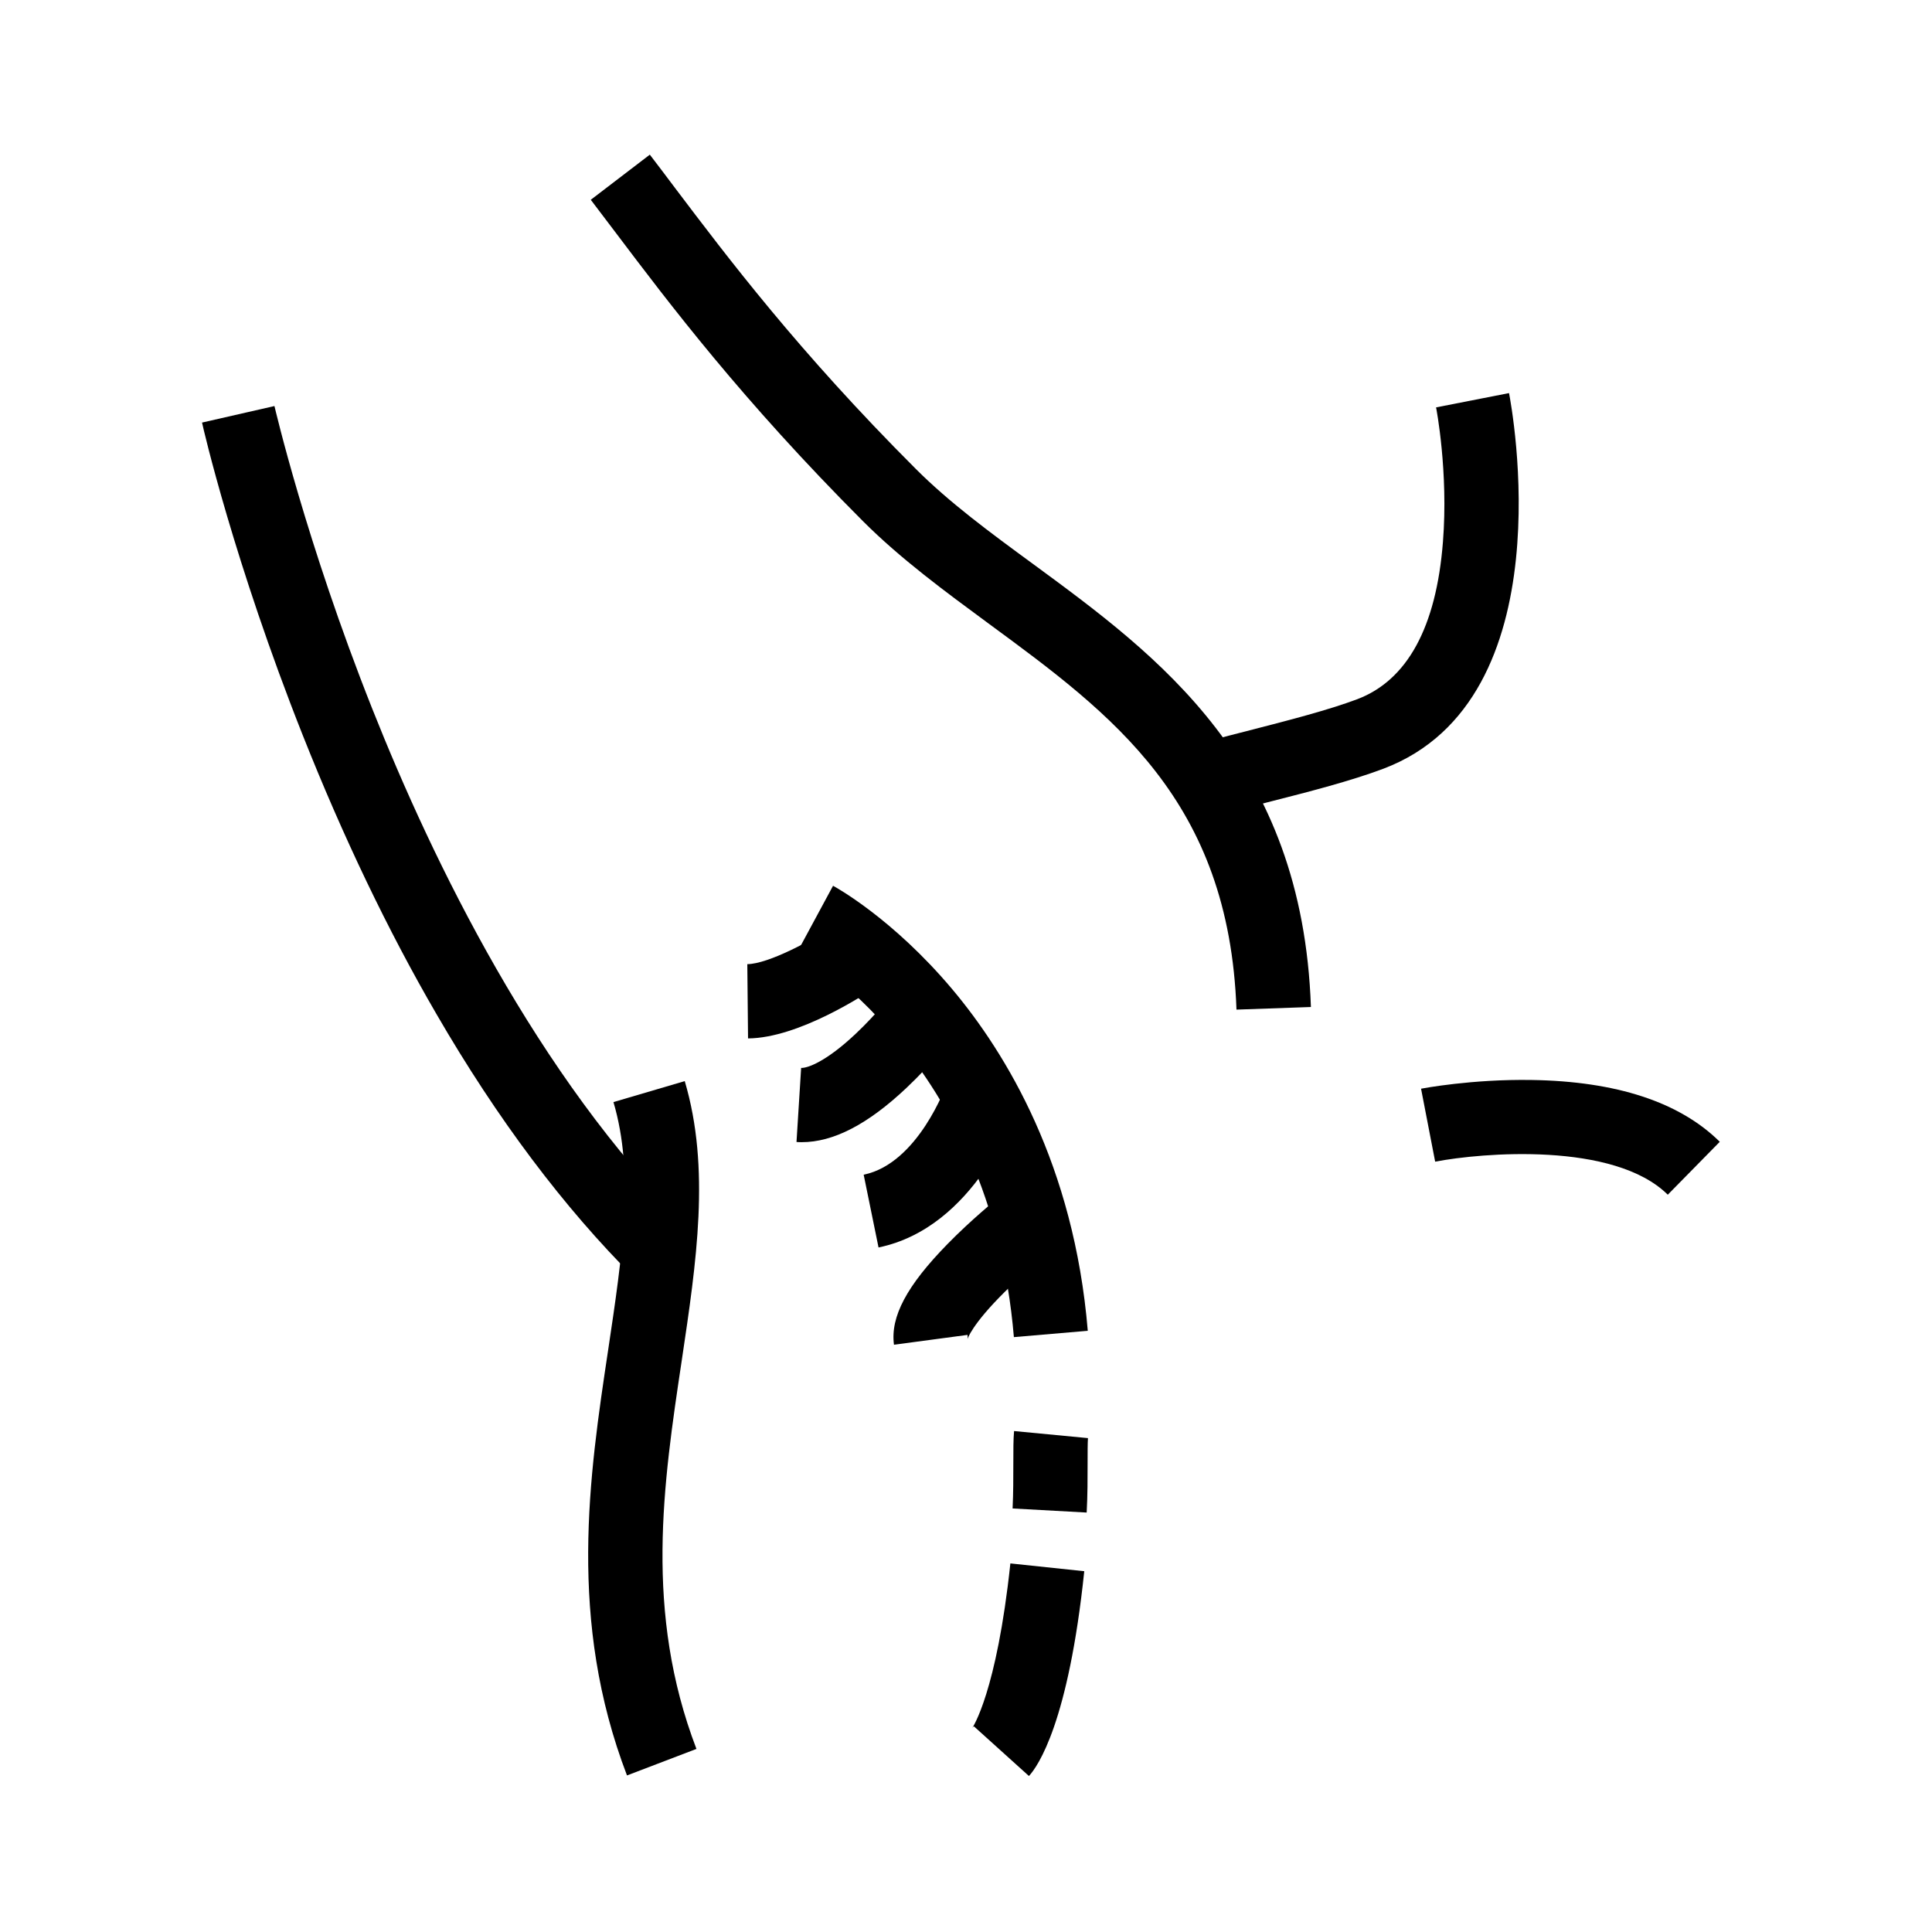
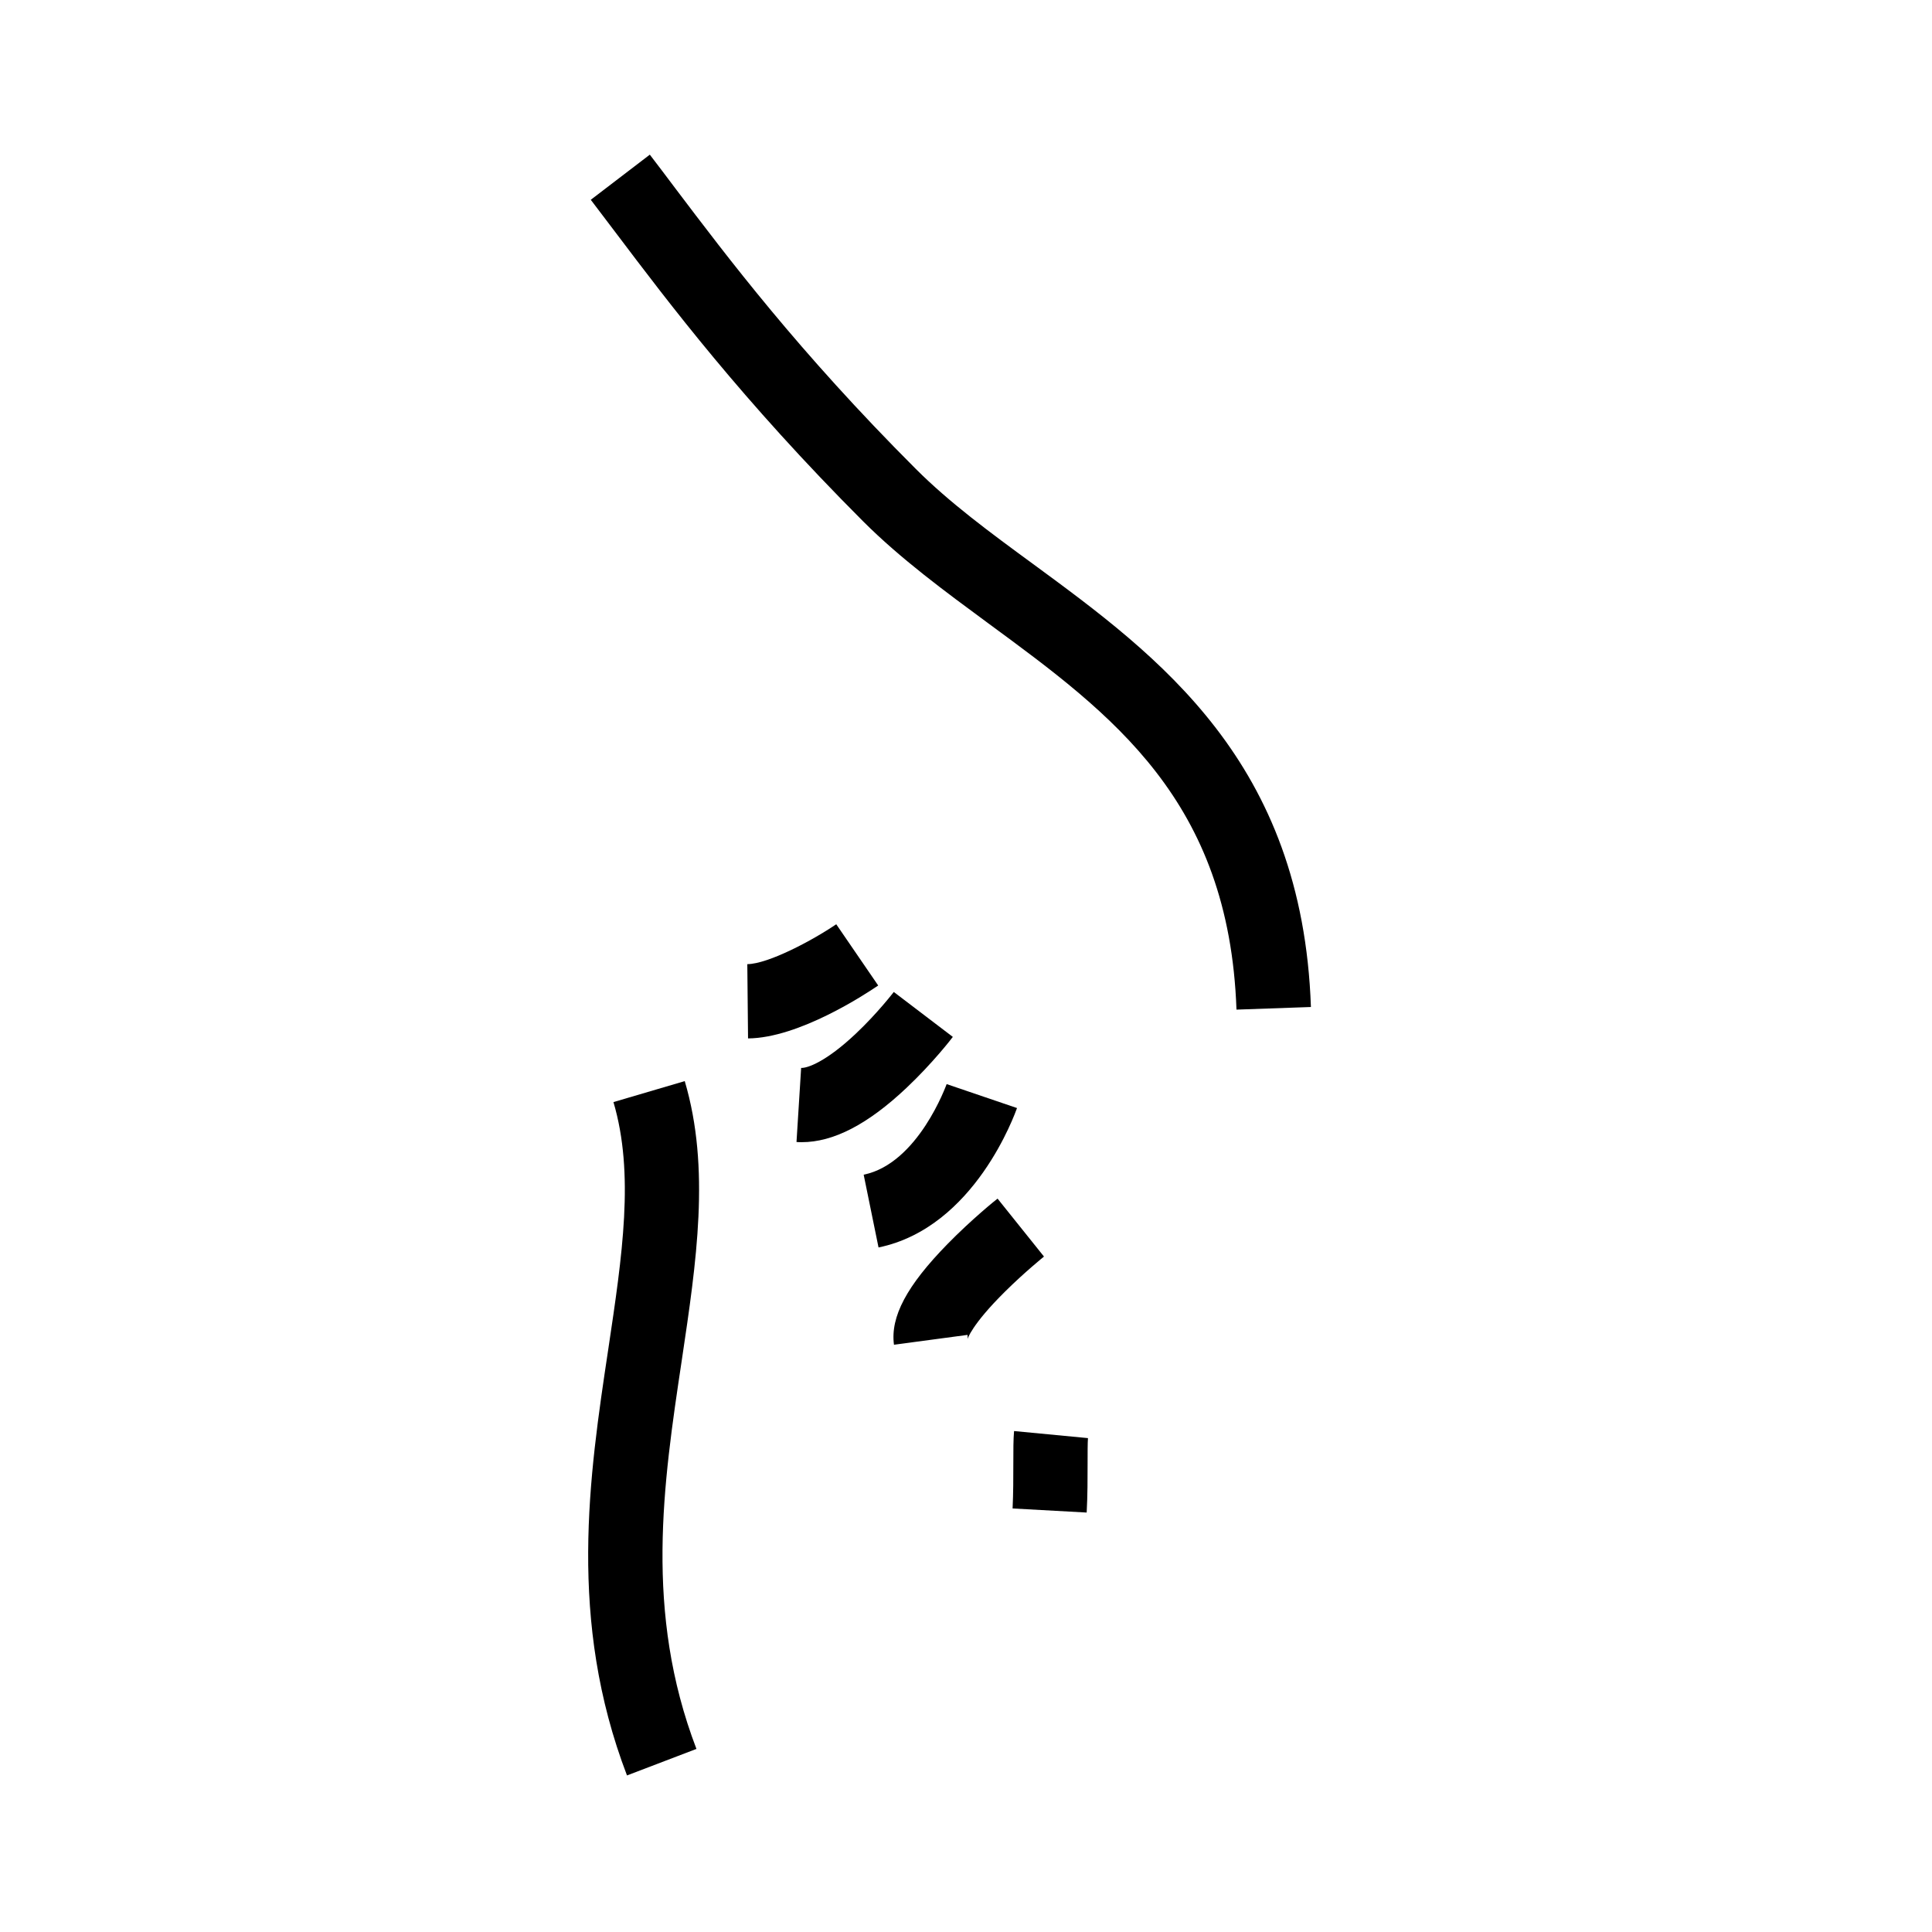
<svg xmlns="http://www.w3.org/2000/svg" fill="#000000" width="800px" height="800px" version="1.1" viewBox="144 144 512 512">
  <g>
-     <path d="m312.23 482.75c-18.746-18.648-36.457-42.215-52.594-70.062-12.84-22.09-24.746-46.984-35.426-73.898-18.156-45.805-26.371-81.328-26.668-82.805l19.188-4.379c0.098 0.344 8.266 35.77 25.93 80.246 16.137 40.641 43.738 97.418 83.492 136.97z" />
-     <path d="m412.69 498.35c-6.199-73.852-56.777-101.99-57.27-102.29l9.348-17.32c0.641 0.344 15.742 8.609 31.539 27.355 14.367 17.074 32.324 46.691 35.965 90.578z" />
    <path d="m471.68 411.56c-1.969-55.496-32.914-78.227-65.73-102.34-11.414-8.414-23.223-17.074-33.211-27.059-32.129-32.176-51.414-57.762-65.535-76.457-2.363-3.102-4.574-6.051-6.641-8.758l15.645-11.961c2.117 2.754 4.379 5.758 6.742 8.906 13.777 18.203 32.57 43.199 63.762 74.391 8.906 8.906 19.582 16.777 30.945 25.094 33.504 24.602 71.488 52.496 73.75 117.49z" />
    <path d="m342.24 419.19-0.195-19.68c5.559-0.051 17.367-6.348 23.566-10.578l11.121 16.234c-3.398 2.312-21.012 13.926-34.492 14.023z" />
    <path d="m356.46 446.69c-0.441 0-0.934 0-1.379-0.051l1.23-19.633c1.672 0.098 6.641-1.672 14.414-9.004 5.856-5.512 10.086-11.07 10.137-11.121l15.645 11.906c-0.195 0.297-5.312 6.938-12.301 13.531-10.281 9.699-19.383 14.371-27.746 14.371z" />
    <path d="m376.82 474.59-3.938-19.285c14.465-2.953 21.895-23.812 21.992-24.008l18.648 6.348c-0.492 1.273-11.117 31.68-36.703 36.945z" />
    <path d="m380.91 500.37c-0.984-7.43 3.394-15.645 14.168-26.668 6.445-6.594 12.988-11.855 13.285-12.055l12.301 15.352c-0.051 0.051-5.117 4.133-10.281 9.25-9.004 8.906-9.938 12.594-9.988 12.594 0 0 0.098-0.395 0-1.082z" />
    <path d="m310.16 614.51c-15.742-41.133-10.035-79.262-4.969-112.91 3.738-24.992 6.988-46.543 1.379-65.535l18.895-5.559c6.84 23.125 3.102 47.871-0.789 73.996-4.922 32.766-9.988 66.668 3.887 102.98z" />
-     <path d="m463.32 361.38-8.02-17.957c4.328-1.918 11.66-3.789 20.91-6.148 9.348-2.41 19.875-5.117 27.453-7.969 13.285-5.019 20.961-19.09 22.73-41.672 1.477-18.598-1.77-35.523-1.82-35.672l19.336-3.789c0.641 3.297 15.301 81.133-33.258 99.531-8.609 3.246-19.73 6.102-29.57 8.609-7.332 1.871-14.957 3.789-17.762 5.066z" />
-     <path d="m416.68 614.66-14.613-13.188c-0.246 0.297-0.395 0.441-0.395 0.441 0.051-0.098 6.445-9.348 10.086-43.59l19.582 2.066c-4.18 40-12.246 51.66-14.66 54.27z" />
    <path d="m431.98 544.84-19.633-1.082c0.195-4.035 0.195-8.215 0.195-11.855s0-6.496 0.195-8.66l19.582 1.871c-0.098 1.23-0.098 4.082-0.098 6.84 0.004 3.688 0.004 8.312-0.242 12.887z" />
-     <path d="m585.98 460.61c-14.27-14.121-49.348-11.121-61.648-8.758l-3.738-19.336c0.543-0.098 13.48-2.559 29.273-2.312 22.484 0.344 39.262 5.856 49.891 16.383z" />
  </g>
</svg>